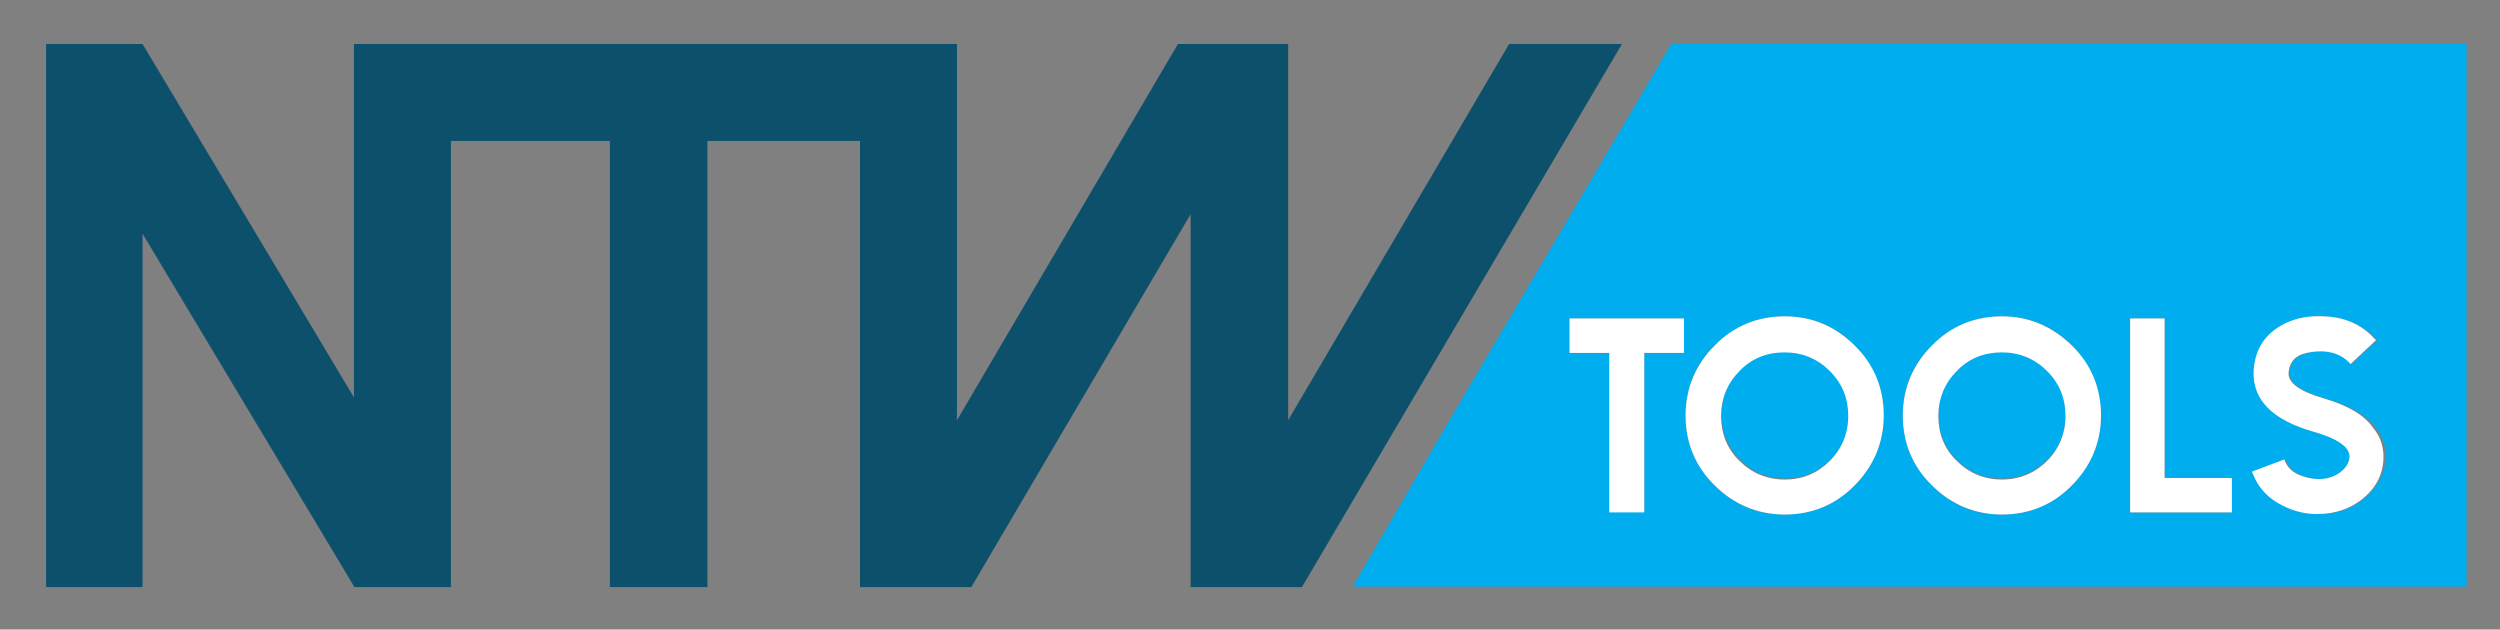
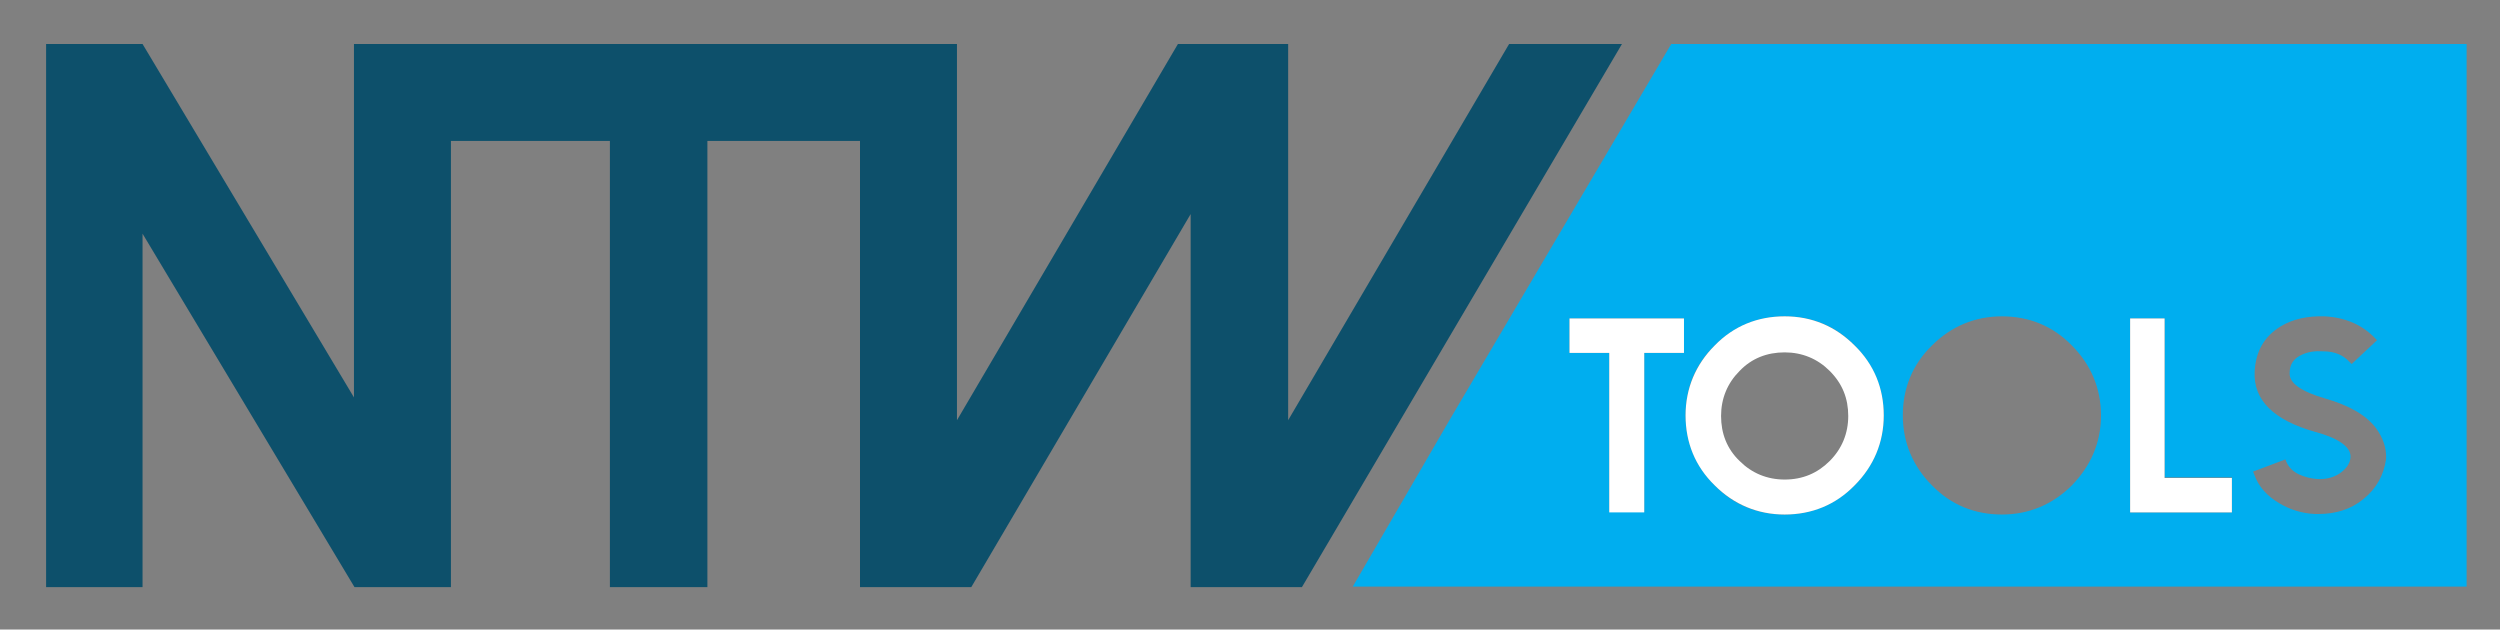
<svg xmlns="http://www.w3.org/2000/svg" version="1.1" id="Layer_1" x="0px" y="0px" width="471.8px" height="118.8px" viewBox="0 0 471.8 118.8" style="enable-background:new 0 0 471.8 118.8;" xml:space="preserve">
  <rect x="0" y="0" width="471.8" height="118.8" fill="#808080" stroke="none" />
  <style type="text/css">
	.st0{fill:#0D506B;}
	.st1{fill:#00AEEF;}
	.st2{fill:#FFFFFF;}
	.st3{fill:none;}
</style>
  <g>
    <polygon class="st0" points="284.8,8.3 243.1,79.3 243.1,8.3 222.3,8.3 180.6,79.3 180.6,8.3 174.5,8.3 162.3,8.3 85.1,8.3    74.1,8.3 66.8,8.3 66.8,75 26.9,8.3 8.7,8.3 8.7,110.8 26.9,110.8 26.9,44.1 66.9,110.8 85.1,110.8 85.1,26.6 115.1,26.6    115.1,110.8 133.5,110.8 133.5,26.6 162.3,26.6 162.3,110.8 183.3,110.8 224.7,40.4 224.7,110.8 245.7,110.8 306.1,8.3  " />
    <path class="st1" d="M315.4,8.3l-41.8,70.9l-18.3,31.5h210.2V8.3H315.4z M317.8,66.6h-7.5v30h-6.6v-30h-7.5v-6.5h21.6V66.6z    M350,91.6c-3.6,3.6-8.1,5.5-13.2,5.5s-9.6-1.8-13.2-5.5l0,0l0,0c-3.6-3.6-5.5-8.1-5.5-13.2s1.8-9.6,5.5-13.2   c3.6-3.6,8.1-5.5,13.2-5.5s9.6,1.8,13.2,5.5c3.6,3.6,5.5,8.1,5.5,13.2S353.6,87.9,350,91.6z M391,91.6c-3.6,3.6-8.1,5.5-13.2,5.5   s-9.6-1.8-13.2-5.5l0,0l0,0c-3.6-3.6-5.5-8.1-5.5-13.2s1.8-9.6,5.5-13.2c3.6-3.6,8.1-5.5,13.2-5.5s9.6,1.8,13.2,5.5   c3.6,3.6,5.5,8.1,5.5,13.2S394.6,87.9,391,91.6z M421.2,96.7H402V60.1h6.5v30h12.7V96.7z M446,94.2c-2.3,1.9-5.2,2.8-8.4,2.8   c-0.2,0-0.5,0-0.7,0c-2.4-0.1-4.7-0.8-6.7-2c-2.4-1.4-4-3.2-4.8-5.5l-0.2-0.5l6.1-2.3l0.2,0.5c0.4,0.9,1.1,1.7,2.3,2.3   c1.1,0.5,2.2,0.8,3.5,0.9c1.9,0.1,3.5-0.4,4.7-1.4c1-0.8,1.5-1.7,1.6-2.7c0.1-1.9-2.2-3.6-6.7-4.8c-7.8-2.2-11.7-6-11.4-11.4   c0.2-3.8,1.8-6.6,4.9-8.5c2.3-1.4,5.1-2,8.3-1.9c3.9,0.2,7.1,1.6,9.5,4.1l0.4,0.4l-4.8,4.5l-0.4-0.4c-1.2-1.3-2.8-2-5-2   c-1.5-0.1-2.8,0.1-3.9,0.6c-1.6,0.7-2.4,1.8-2.4,3.5c-0.1,1.9,2.2,3.5,6.7,4.8s7.7,3.1,9.6,5.6c1.3,1.8,2,3.7,1.9,5.8   C449.9,89.6,448.5,92.2,446,94.2z" />
-     <path class="st1" d="M386.3,69.8c-2.4-2.3-5.2-3.5-8.5-3.5s-6.2,1.2-8.5,3.5c-2.4,2.4-3.5,5.2-3.5,8.5s1.2,6.2,3.5,8.5   c2.4,2.4,5.2,3.5,8.5,3.5s6.2-1.2,8.5-3.5c2.4-2.3,3.5-5.2,3.5-8.5S388.7,72.2,386.3,69.8z" />
-     <path class="st1" d="M345.4,69.8c-2.4-2.3-5.2-3.5-8.5-3.5s-6.2,1.2-8.5,3.5c-2.4,2.4-3.5,5.2-3.5,8.5s1.2,6.2,3.5,8.5   c2.4,2.4,5.2,3.5,8.5,3.5s6.2-1.2,8.5-3.5c2.4-2.3,3.5-5.2,3.5-8.5S347.7,72.2,345.4,69.8z" />
    <polygon class="st2" points="296.2,66.6 303.7,66.6 303.7,96.7 310.3,96.7 310.3,66.6 317.8,66.6 317.8,60.1 296.2,60.1  " />
    <line class="st3" x1="323.7" y1="91.6" x2="323.7" y2="91.6" />
    <path class="st2" d="M336.8,59.7c-5.1,0-9.6,1.8-13.2,5.5c-3.6,3.6-5.5,8.1-5.5,13.2s1.8,9.6,5.5,13.2c3.6,3.6,8.1,5.5,13.2,5.5   s9.6-1.8,13.2-5.5c3.6-3.6,5.5-8.1,5.5-13.2s-1.8-9.6-5.5-13.2C346.4,61.6,342,59.7,336.8,59.7z M336.8,90.5   c-3.3,0-6.2-1.2-8.5-3.5c-2.4-2.3-3.5-5.2-3.5-8.5s1.2-6.2,3.5-8.5c2.3-2.4,5.2-3.5,8.5-3.5s6.2,1.2,8.5,3.5   c2.4,2.4,3.5,5.2,3.5,8.5s-1.2,6.2-3.5,8.5S340.2,90.5,336.8,90.5z" />
-     <line class="st3" x1="364.6" y1="91.6" x2="364.6" y2="91.6" />
-     <path class="st2" d="M377.8,59.7c-5.1,0-9.6,1.8-13.2,5.5c-3.6,3.6-5.5,8.1-5.5,13.2s1.8,9.6,5.5,13.2c3.6,3.6,8.1,5.5,13.2,5.5   s9.6-1.8,13.2-5.5c3.6-3.6,5.5-8.1,5.5-13.2s-1.8-9.6-5.5-13.2S382.9,59.7,377.8,59.7z M377.8,90.5c-3.3,0-6.2-1.2-8.5-3.5   c-2.4-2.3-3.5-5.2-3.5-8.5s1.2-6.2,3.5-8.5c2.3-2.4,5.2-3.5,8.5-3.5s6.2,1.2,8.5,3.5c2.4,2.4,3.5,5.2,3.5,8.5s-1.2,6.2-3.5,8.5   S381.1,90.5,377.8,90.5z" />
    <polygon class="st2" points="408.5,60.1 402,60.1 402,96.7 421.2,96.7 421.2,90.2 408.5,90.2  " />
-     <path class="st2" d="M438.6,75.2c-4.5-1.3-6.8-2.9-6.7-4.8c0.1-1.7,0.9-2.9,2.4-3.5c1.1-0.4,2.4-0.6,3.9-0.6c2.2,0.1,3.8,0.8,5,2   l0.4,0.4l4.8-4.5l-0.4-0.4c-2.4-2.6-5.6-4-9.5-4.1c-3.2-0.2-6,0.5-8.3,1.9c-3.1,1.9-4.7,4.7-4.9,8.5c-0.2,5.4,3.6,9.2,11.4,11.4   c4.5,1.3,6.8,2.9,6.7,4.8c-0.1,1-0.6,1.9-1.6,2.7c-1.2,1-2.8,1.5-4.7,1.4c-1.2-0.1-2.4-0.4-3.5-0.9c-1.2-0.6-1.9-1.4-2.3-2.3   l-0.2-0.5L425,89l0.2,0.5c0.9,2.3,2.5,4.2,4.8,5.5c2.1,1.2,4.3,1.9,6.7,2c0.2,0,0.5,0,0.7,0c3.3,0,6.1-1,8.4-2.8   c2.5-2,3.9-4.6,4-7.6c0.1-2.1-0.5-4.1-1.9-5.8C446.2,78.3,443,76.5,438.6,75.2z" />
  </g>
</svg>